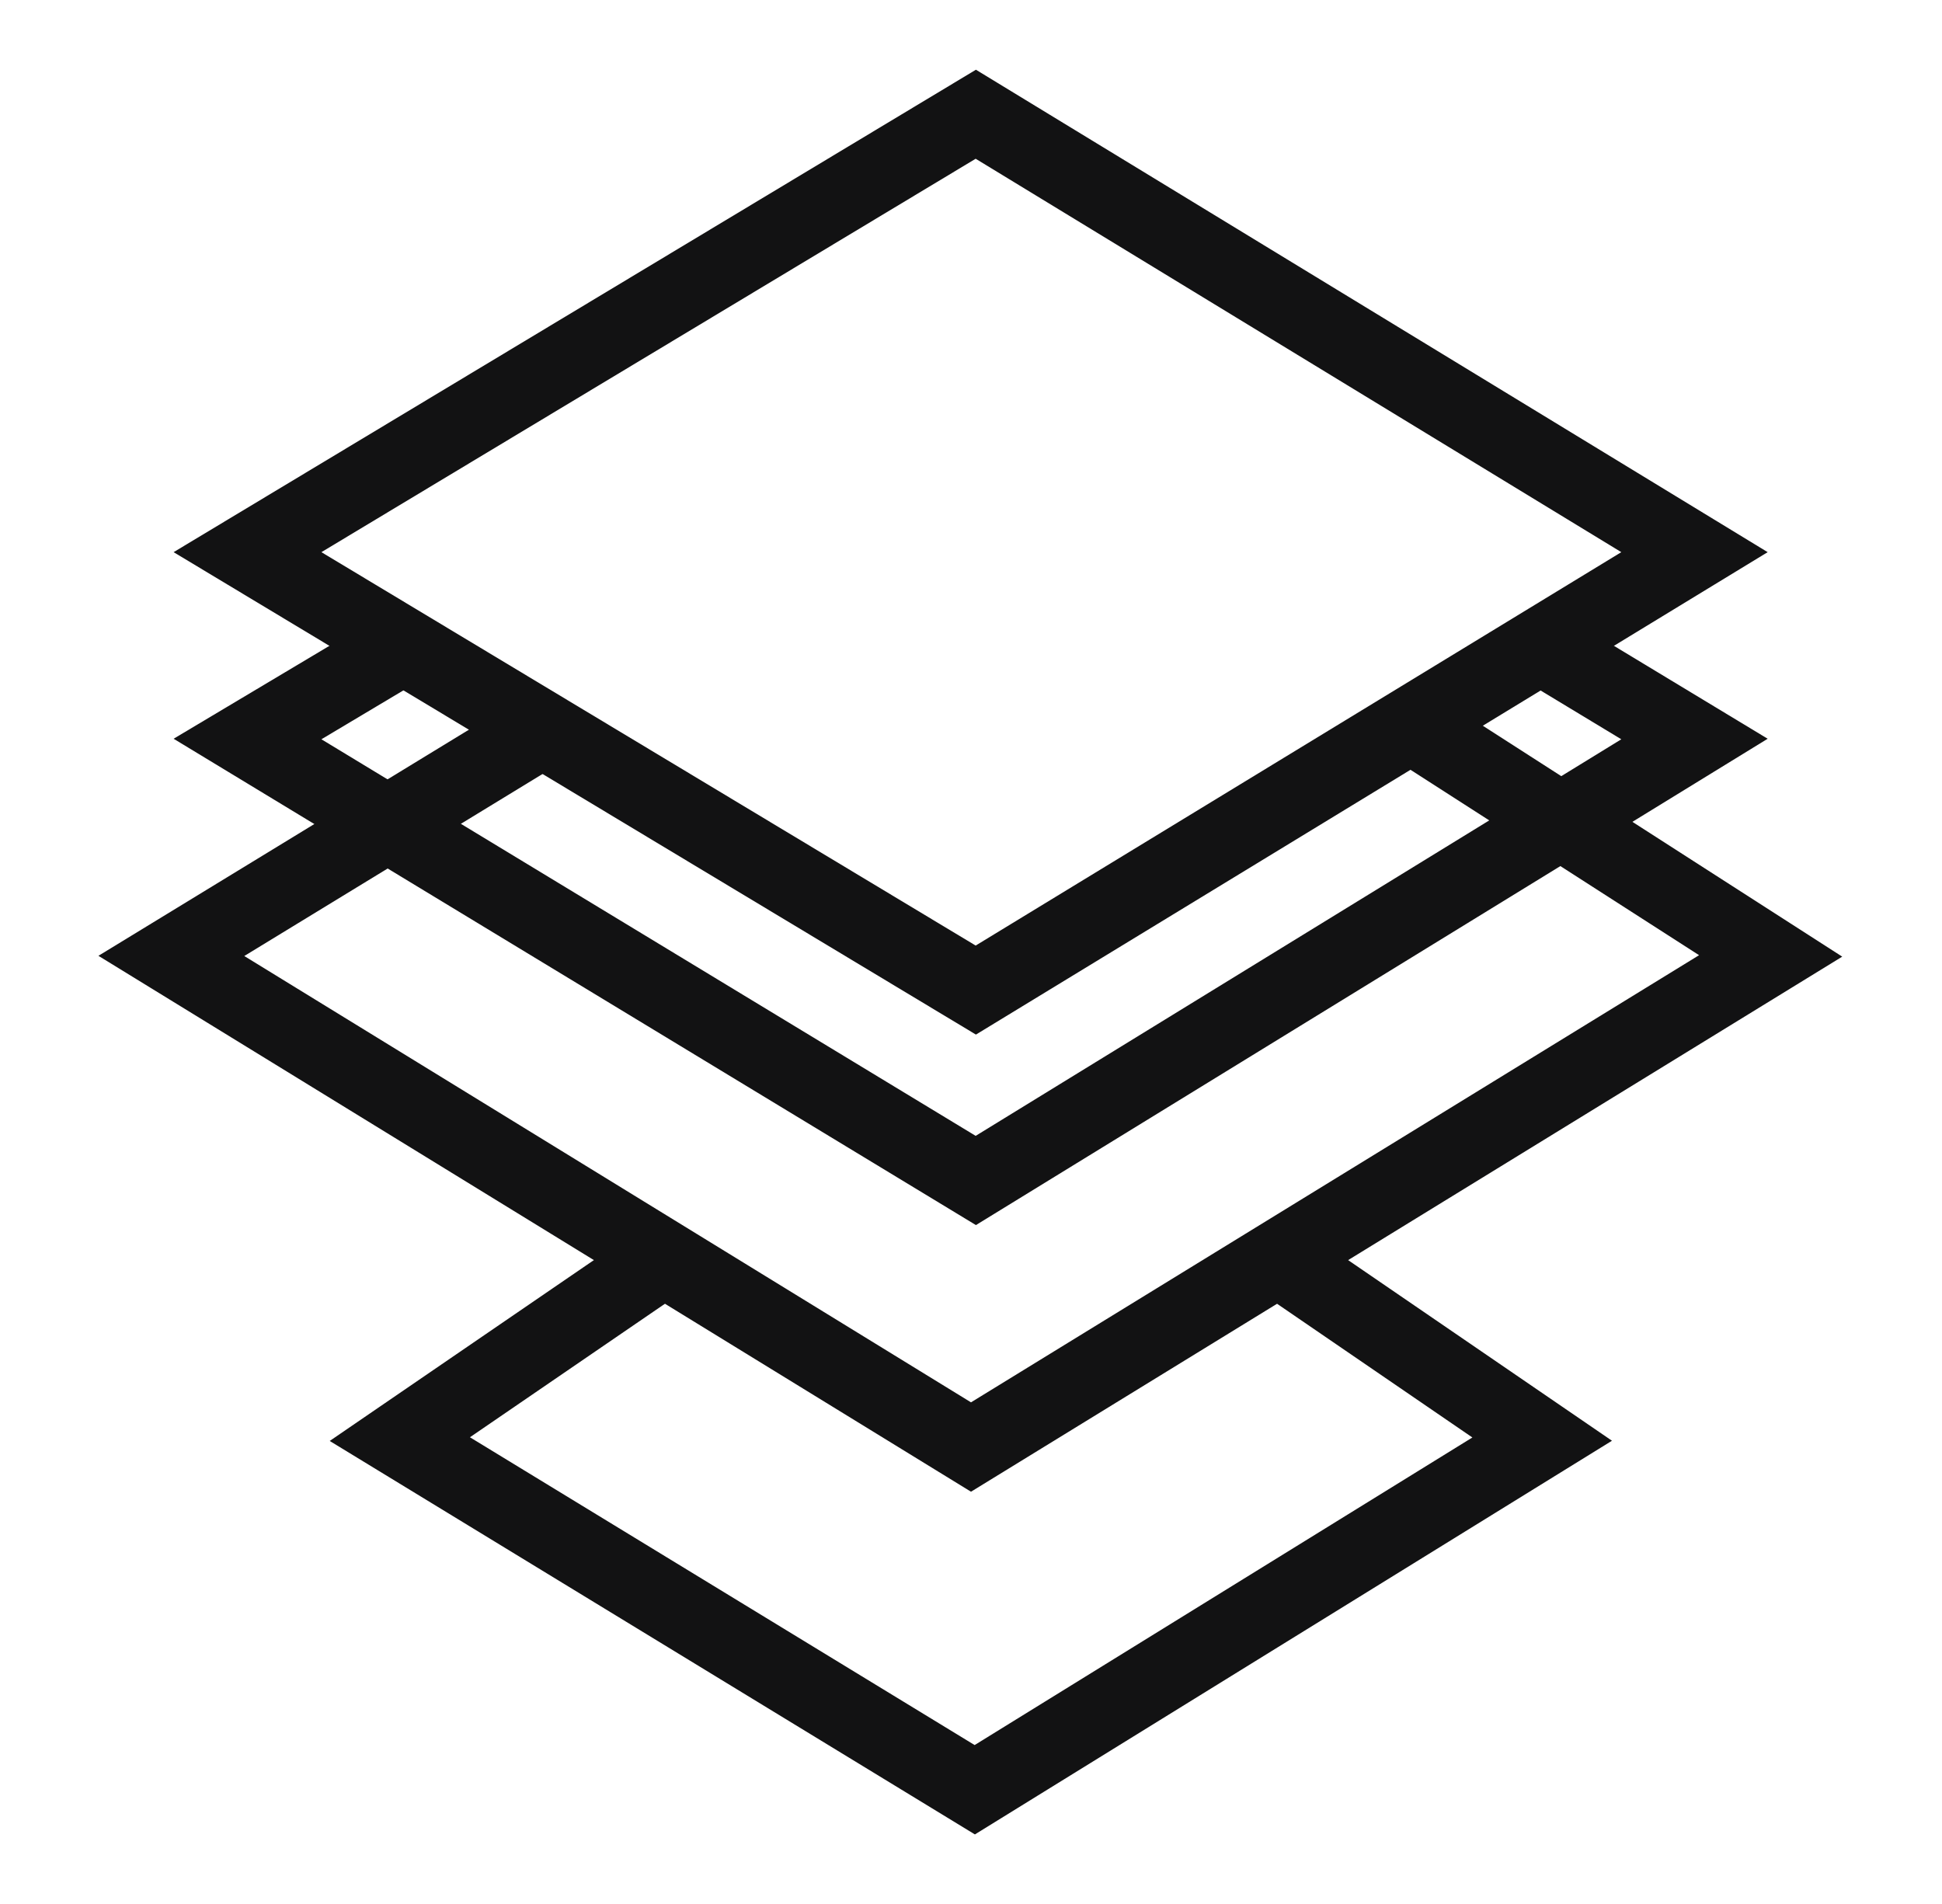
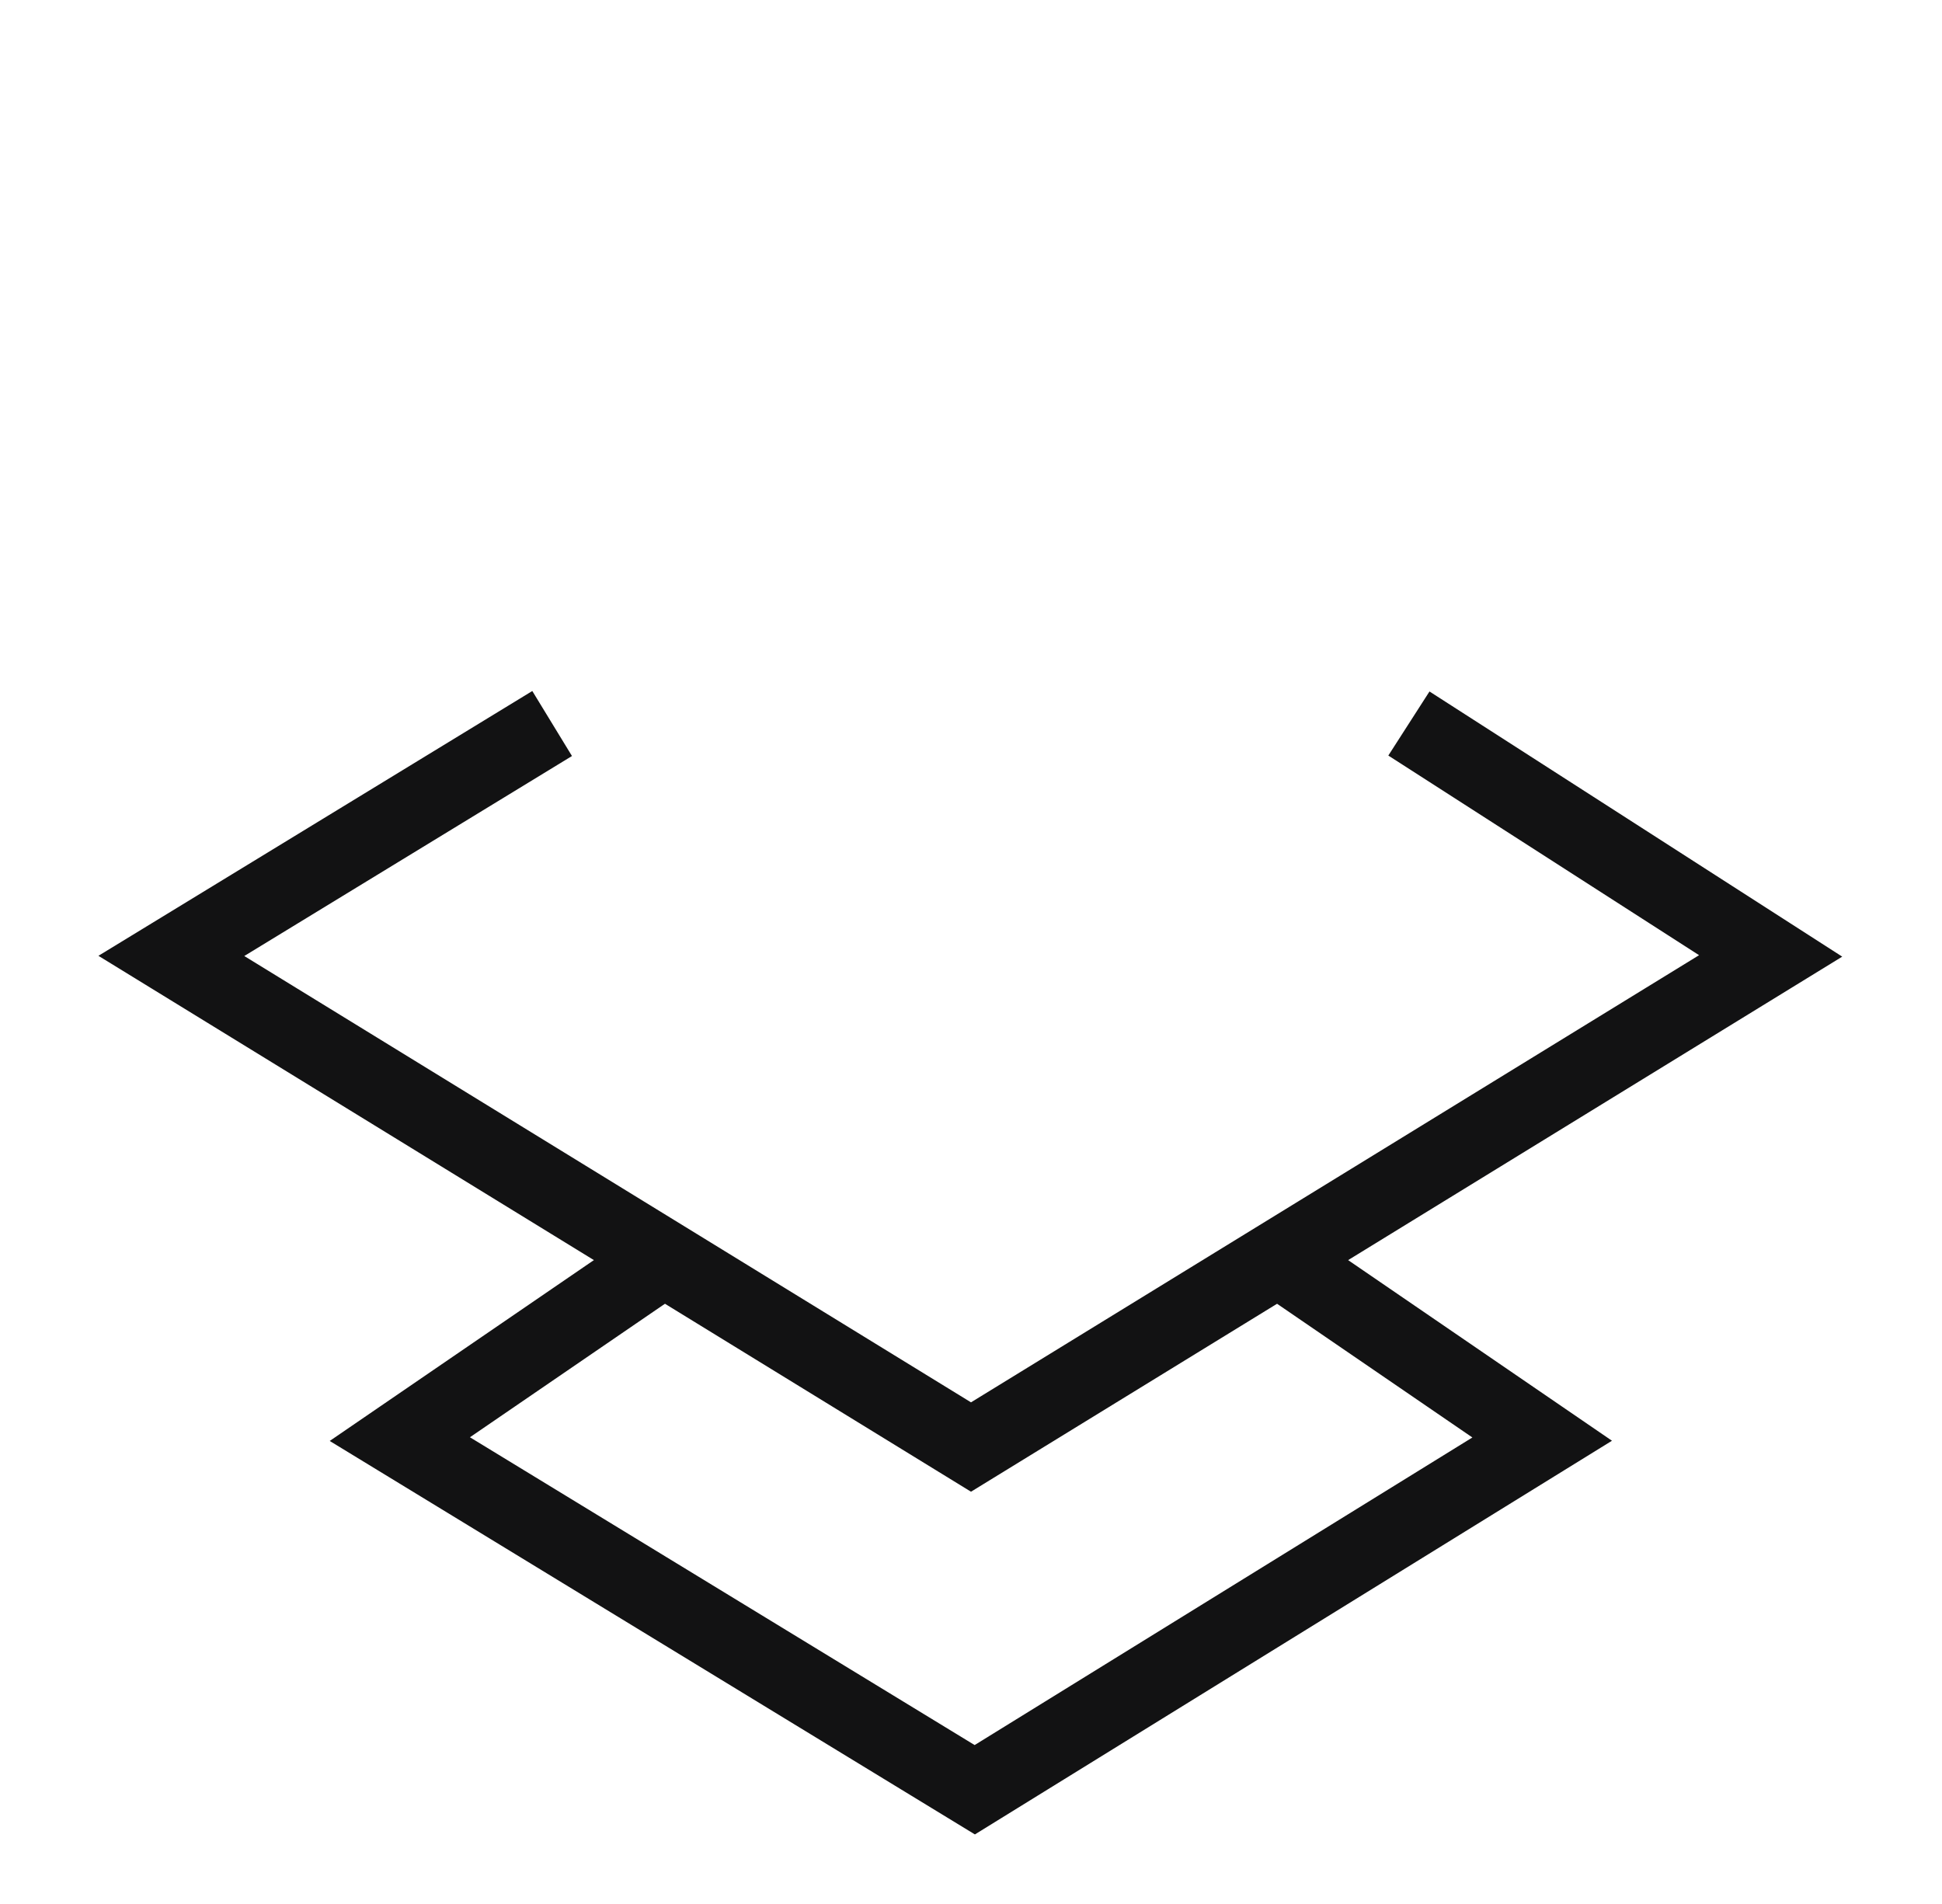
<svg xmlns="http://www.w3.org/2000/svg" width="51" height="50" viewBox="0 0 51 50" fill="none">
  <path d="M14.5 19L4.5 25.103L25.5 38L36 31.552L46.5 25.103L37 19" stroke="#121213" stroke-width="2" />
  <path d="M33.5 33L40.5 37.792L25.599 47L10.5 37.792L17.5 33" stroke="#121213" stroke-width="2" />
-   <path d="M10.536 17L6.5 19.407L25.626 31L44.5 19.407L40.517 17" stroke="#121213" stroke-width="2" />
-   <path d="M6.5 14.5L25.626 3L44.5 14.5L25.626 26L6.5 14.5Z" stroke="#121213" stroke-width="2" />
</svg>